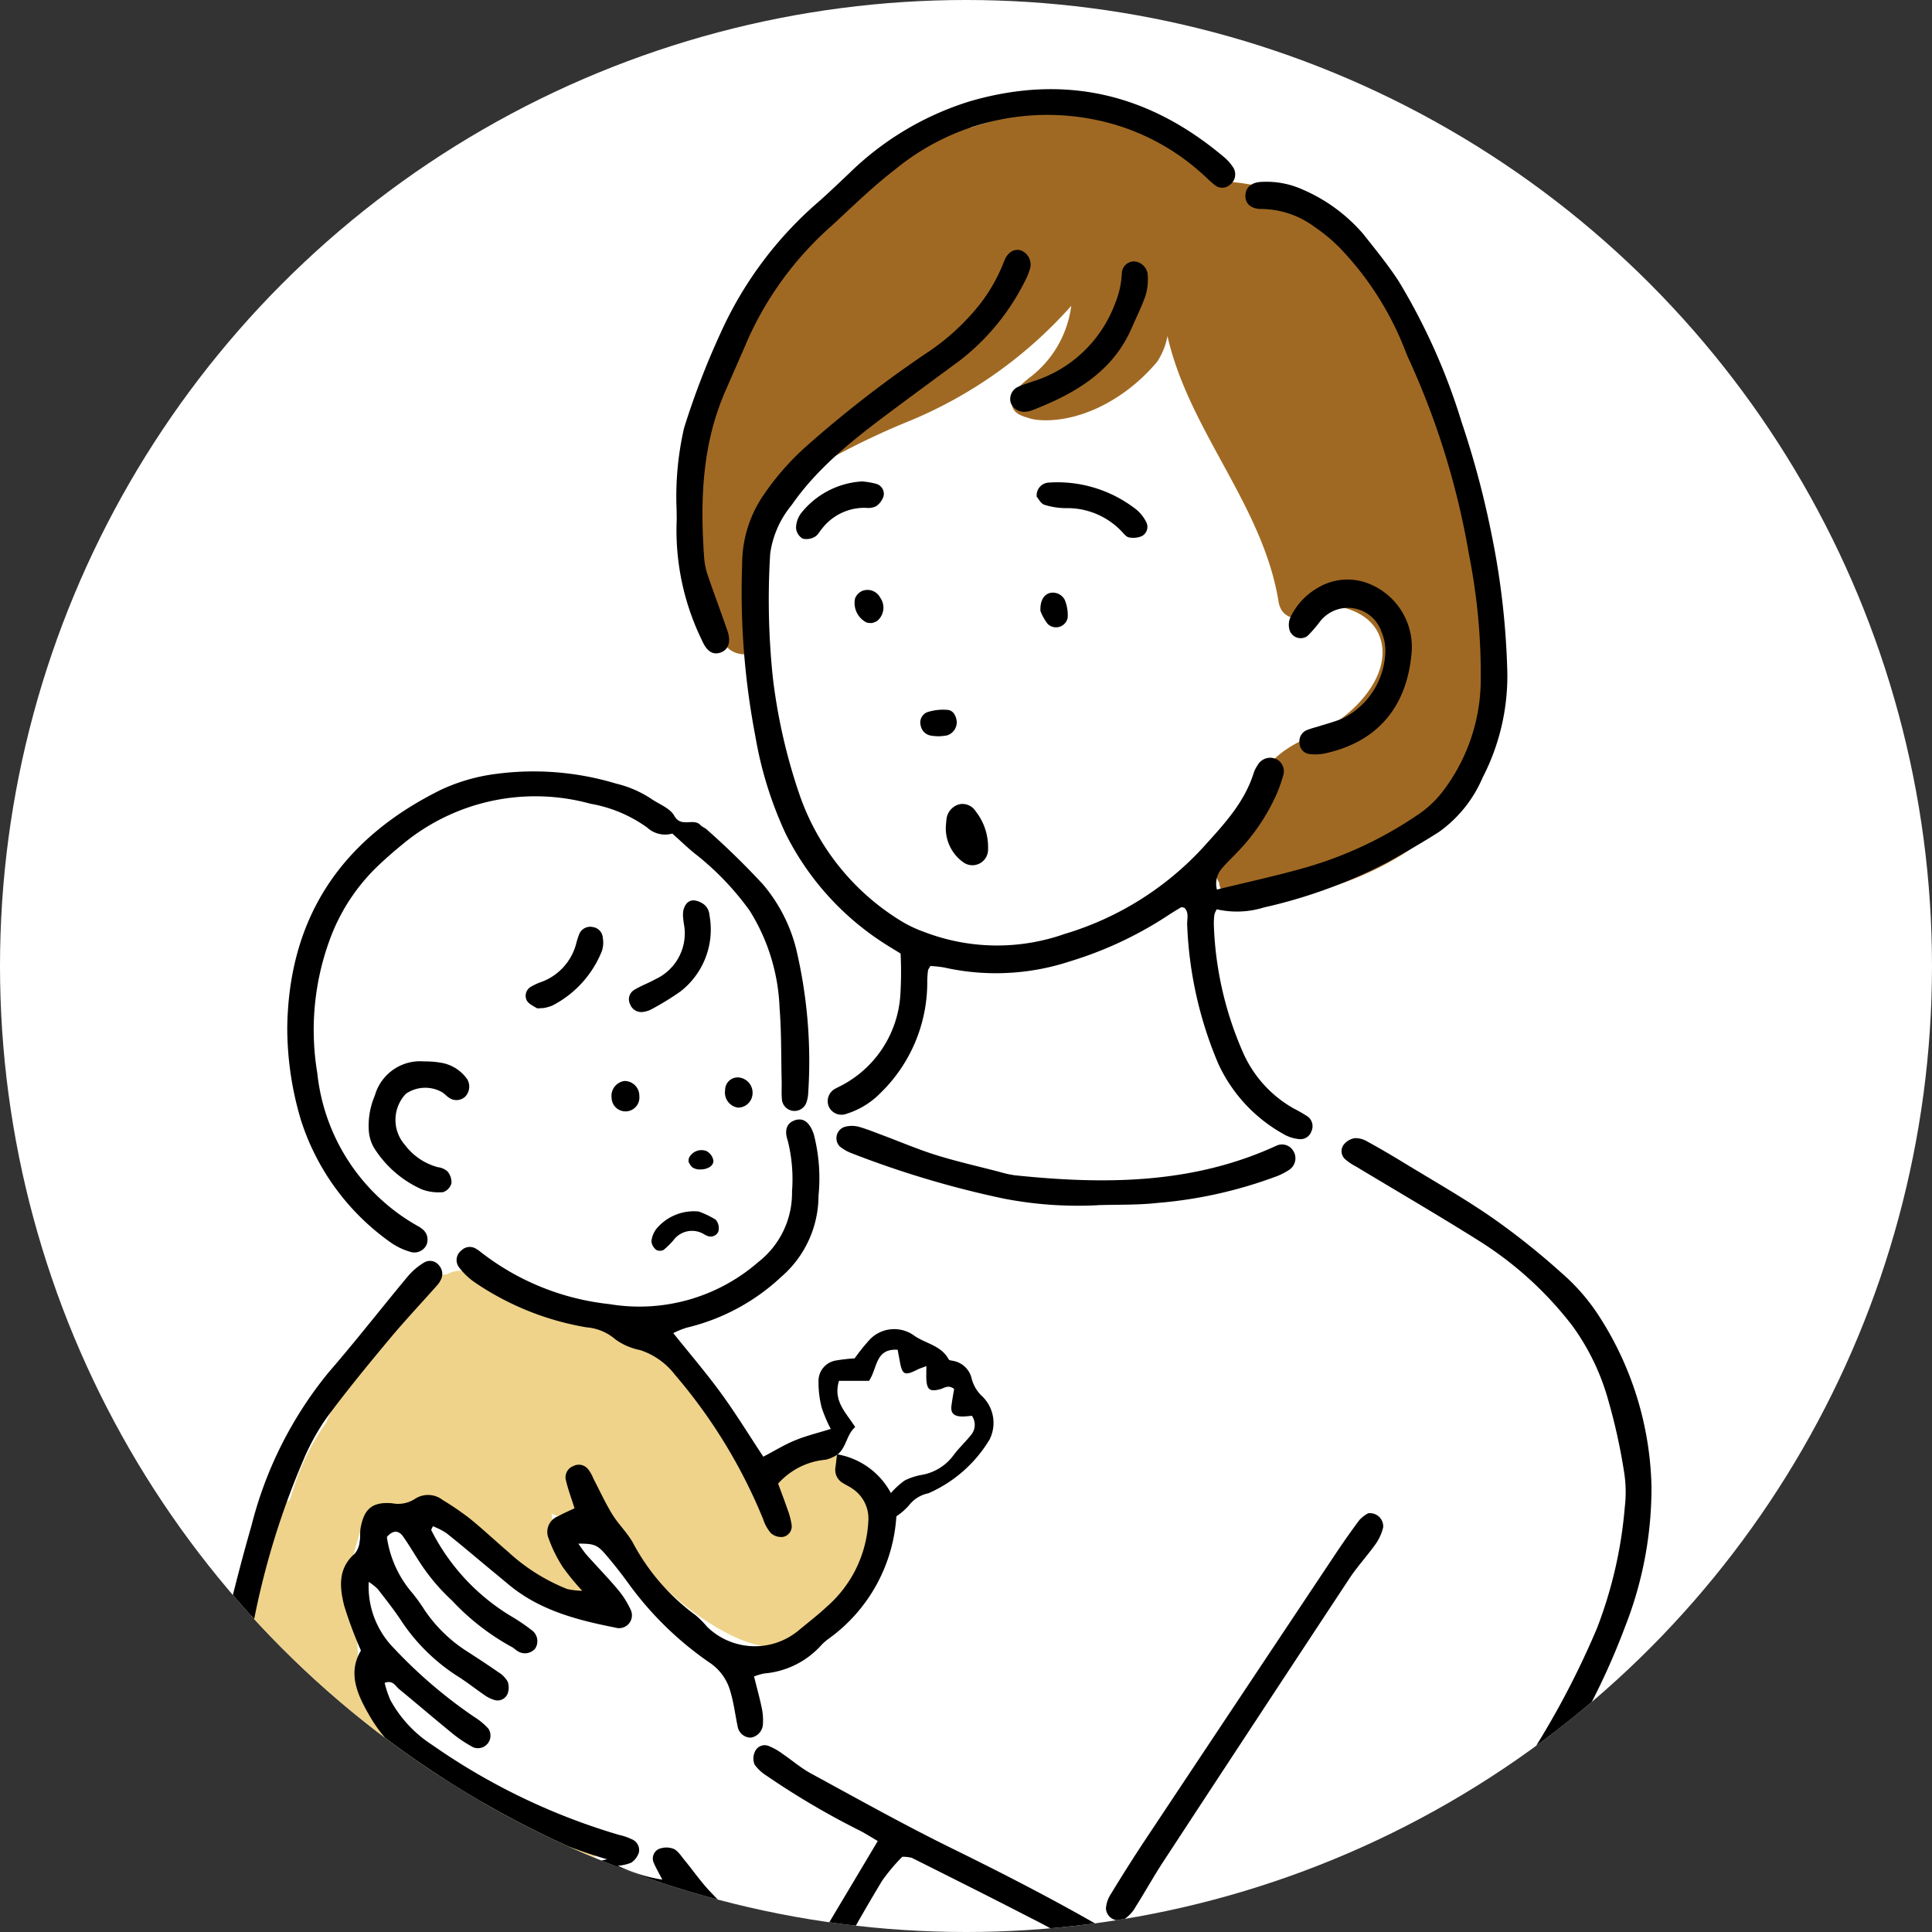
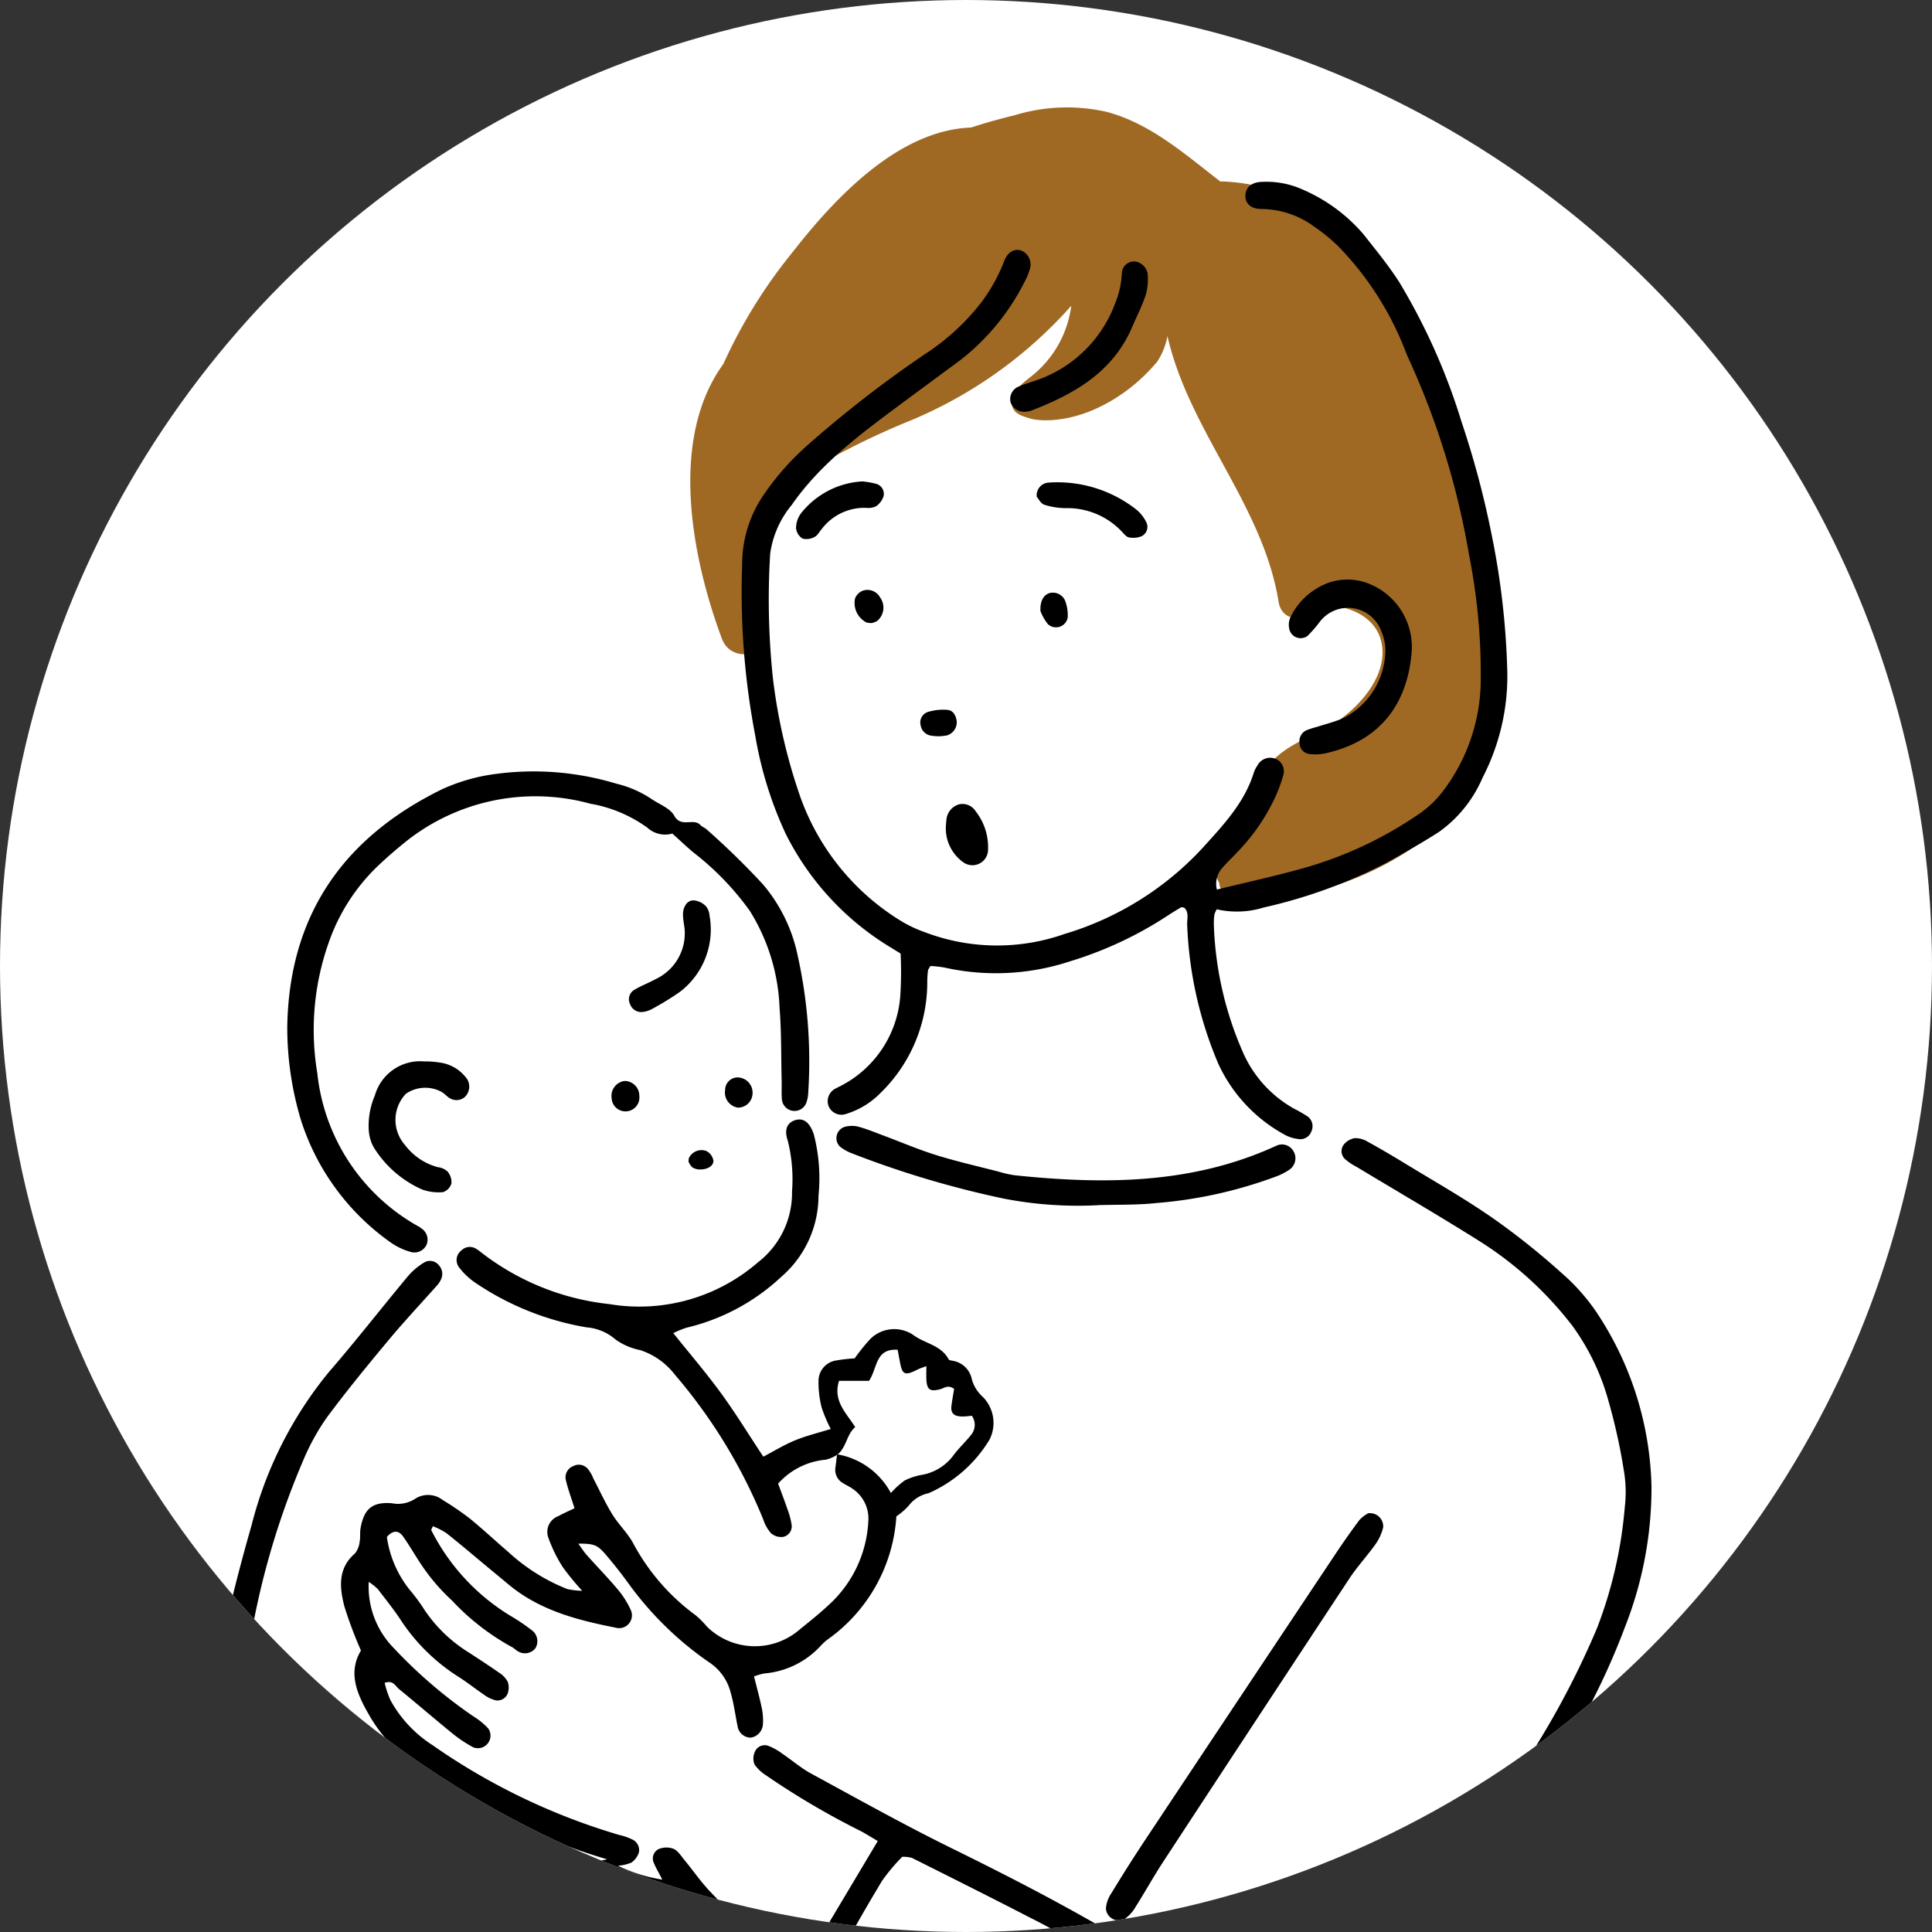
<svg xmlns="http://www.w3.org/2000/svg" width="130" height="130" viewBox="0 0 130 130">
  <rect x="0" y="0" width="130" height="130" fill="#333333" stroke="none" />
  <defs>
    <clipPath id="clip-path">
      <circle id="楕円形_10" data-name="楕円形 10" cx="65" cy="65" r="65" fill="#fff" />
    </clipPath>
    <clipPath id="clip-path-2">
      <rect id="長方形_866" data-name="長方形 866" width="106.653" height="350.91" fill="none" />
    </clipPath>
  </defs>
  <g id="グループ_714" data-name="グループ 714" transform="translate(-1110 -3711)">
    <circle id="楕円形_9" data-name="楕円形 9" cx="65" cy="65" r="65" transform="translate(1110 3711)" fill="#fff" />
    <g id="マスクグループ_131" data-name="マスクグループ 131" transform="translate(1110 3711)" clip-path="url(#clip-path)">
      <g id="グループ_707" data-name="グループ 707" transform="translate(5.125 6)">
        <g id="グループ_706" data-name="グループ 706" clip-path="url(#clip-path-2)">
          <path id="パス_149" data-name="パス 149" d="M34.93,20.834a34.379,34.379,0,0,1,4.679-7.544C42.4,9.718,46.68,5.11,51.6,4.933c1.12-.371,2.19-.644,3-.848a12.019,12.019,0,0,1,6.144-.2c2.943.79,5.272,2.868,7.633,4.686a1.292,1.292,0,0,1,.167-.01c11.167.47,15.1,14.5,17.144,23.377a47.124,47.124,0,0,1,1.2,9.737c.048,2.96-.354,6.239-2.221,8.637-3.212,4.124-9.509,6.648-14.692,6.716a.463.463,0,0,1-.068.007h-.157a1.419,1.419,0,0,1-1.461-1.287,1.265,1.265,0,0,1,.068-1.471c1.3-1.9,1.71-4.2,3.021-6.106,1.12-1.631,2.789-2.057,4.407-2.994,1.727-1,3.767-3.178,3.467-5.354-.266-1.938-2.156-2.714-3.9-2.765a2.091,2.091,0,0,1-.266-.034c-.6,1.151-2.551,1.379-2.8-.184-1.046-6.495-6.025-11.481-7.476-17.877a4.581,4.581,0,0,1-.695,1.732,12.19,12.19,0,0,1-2.231,2.07C58.808,24.95,56.2,24.7,55.6,24.52c-.568-.171-1.253-.335-1.268-1.062-.014-.689.675-1.287,1.169-1.671a7.219,7.219,0,0,0,2.836-4.857,29.758,29.758,0,0,1-10.731,7.683,51.673,51.673,0,0,0-6.287,3.048c-1.212.715-3.974,2.285-3.535,4.049A1.455,1.455,0,0,1,37,33.425a8.661,8.661,0,0,0,.555,3.964,1.4,1.4,0,0,1,.1.77c.044.123.089.245.133.364.695,1.856-2.272,2.65-2.956.814-2.02-5.412-3.6-13.425.1-18.5" transform="translate(8.621 -2.352)" fill="#a06923" />
          <path id="パス_150" data-name="パス 150" d="M6.926,968.1c2.594,3.922,6.664,6.643,9.977,9.907a1.415,1.415,0,0,1,.37.621c.249.131.5.26.765.382,1.91.176,3.836.507,5.726.825a14.376,14.376,0,0,1,2.151-.86h0c.463-.158.928-.32,1.388-.524a1.646,1.646,0,0,1,.619-.145c-.005-.079-.013-.155-.016-.235a1.357,1.357,0,0,1,.115-.609,5.249,5.249,0,0,1,.28-2.182,1.554,1.554,0,0,1,1.885-1.07c2.974.889,4.888,4.521,5.838,7.2a1.422,1.422,0,0,1,.044.161,1.5,1.5,0,0,1,.483,2.042,6.562,6.562,0,0,1-2.064,1.976,5.409,5.409,0,0,1-3.279,2.133,3.342,3.342,0,0,1-3.488-1.087,5.817,5.817,0,0,1-1.6-.555,9.6,9.6,0,0,1-8.662-2.5,1.646,1.646,0,0,1-.184-.2,1.739,1.739,0,0,1-.156-.136c-2.641-2.591-5.694-4.735-8.174-7.493a1.508,1.508,0,0,1-.41-1.21,28.227,28.227,0,0,1-4.257-4.89c-1.094-1.654,1.562-3.187,2.647-1.547" transform="translate(68.502 -637.929)" />
          <path id="パス_151" data-name="パス 151" d="M119.585,973.8a1.865,1.865,0,0,1,.439-.676c.318-.906.662-1.8.924-2.73a1.558,1.558,0,0,1,2.786-.394,1.67,1.67,0,0,1,.356.369,6.2,6.2,0,0,0,3.962,2.588c.191.037.382.07.571.113a1.338,1.338,0,0,1,.993.763c3.136-1.295,6.245-2.655,9.431-3.828a1.275,1.275,0,0,1,1.006.028q.544-.478,1.091-.953a1.638,1.638,0,0,1,.292-.384,25.238,25.238,0,0,1,2.806-2.357,12.2,12.2,0,0,1,3.324-4.795,1.652,1.652,0,0,1,1.513-.341q.264-.342.53-.681c1.072-1.361,2.755.184,2.561,1.491a8.8,8.8,0,0,1-4.608,6.774,9.038,9.038,0,0,1-2.51,1.779,1.357,1.357,0,0,1-.428.978,21.359,21.359,0,0,1-8.055,4.682,1.259,1.259,0,0,1-.459,1.108,16.188,16.188,0,0,1-1.662,1.194,11.6,11.6,0,0,1-7.963,3.356c-2.8,1.57-6.311.478-6.9-3.182a2.182,2.182,0,0,1-.023-.253,7.169,7.169,0,0,1,.023-4.648" transform="translate(-86.125 -633.049)" />
          <path id="パス_152" data-name="パス 152" d="M36.979,522.443c.671-.327,1.08-.674,1.553-.034a7.682,7.682,0,0,1,.473.64c-.276-1.3,1.272-1.791,2.222-.733,2.639-.708,5.036.273,7.648.464a59.284,59.284,0,0,1,12.043,2.282c1.784.041,3.566.055,5.35.031A93.787,93.787,0,0,0,96.02,520.3c1.716-.6,2.527,1.843,1.219,2.748a1.76,1.76,0,0,1,.157.364,46.716,46.716,0,0,1,1.533,14.631c.028.538.048,1.076.055,1.614a1.446,1.446,0,0,1-.123.593c-.136,3.562-.374,7.128-.388,10.643a1.5,1.5,0,0,1-.2.759c-.15,3.661-.5,7.315-.916,10.969a1.54,1.54,0,0,1,.1.532c.01,9.029-.461,15.87-.938,24.891-.041.749.451,3.41-.095,3.591a57.407,57.407,0,0,1-1.577,13.813,1.606,1.606,0,0,1-.2.447,31.49,31.49,0,0,1-.041,6.052,49.065,49.065,0,0,1-.521,15.969A45.855,45.855,0,0,1,92.8,638.391a41.633,41.633,0,0,1-.361,12.182c-.051.828-.092,1.659-.1,2.49a1.728,1.728,0,0,1-.02.191,3.137,3.137,0,0,0,.32.569,1.536,1.536,0,0,1-.548,2.1,17.012,17.012,0,0,1-16.5.027A1.618,1.618,0,0,1,73.5,655a9.665,9.665,0,0,0-.528-1.171,11.171,11.171,0,0,1-.851-1.018,1.677,1.677,0,0,1-.167-.276,31.576,31.576,0,0,1-9.478,3.072c-3.559.593-7.745.644-10.548-1.975a1.779,1.779,0,0,1-.157-.17,1.647,1.647,0,0,1-1.376-1.737c-2-7.251-1.952-14.9-2.3-22.359a1.811,1.811,0,0,1,.027-.4c-.055-.467-.106-.93-.154-1.4a30.071,30.071,0,0,1-1.236-8.085,1.924,1.924,0,0,1,.017-.2,1.607,1.607,0,0,1-.7-1.158c-.579-4.693-1.7-9.3-2.17-13.991-.356-3.556-1.594-5.912-1.52-9.508.085-4.142-.968-9.552-1.824-13.586-.84-3.955-1.163-7.989-1.922-11.957-.436-1.189-.176-2.868-.227-4.087-.044-1.138-.789-2.474.113-2.228-.293-1.625-.487-3.878-.681-5.264-.6-4.257-.229-8.467-.652-12.741a1.3,1.3,0,0,1,.242-.93,30.028,30.028,0,0,1-1.672-9.11,1.4,1.4,0,0,1-.61-1.2c-.014-1.659-.126-3.355-.064-5.027a38.121,38.121,0,0,0-.392-4.271,1.683,1.683,0,0,1,2.306-1.788" transform="translate(-4.132 -343.038)" fill="#c6c6c6" />
          <path id="パス_153" data-name="パス 153" d="M234.923,283.832l-.694-.54a5.519,5.519,0,0,1,.694.54" transform="translate(-208.042 -186.809)" fill="#efd38a" />
          <path id="パス_154" data-name="パス 154" d="M223.58,291.953c.242.167.489.33.746.489a1.476,1.476,0,0,1,.651.8,9.468,9.468,0,0,1-1.4-1.285" transform="translate(-194.469 -192.52)" fill="#efd38a" />
-           <path id="パス_155" data-name="パス 155" d="M153.748,259.407A58.725,58.725,0,0,1,156,249.8a1.48,1.48,0,0,1,.821-.931c.079-.234.154-.47.236-.7a16.079,16.079,0,0,1,2.232-4.541q.248-.58.51-1.148c1.5-3.267,3.677-6.638,6.783-8.578a1.452,1.452,0,0,1,.834-.239,1.712,1.712,0,0,1,.726-.24,3.951,3.951,0,0,1,3.483,1.606,1.524,1.524,0,0,1,1.124-.133c2.189.609,4.311,1.416,6.43,2.229a1.488,1.488,0,0,1,.529.181c.023.013.04.031.062.045q.576.221,1.152.439a1.543,1.543,0,0,1,.961,1.007c2.6,1.3,4.344,4.465,5.453,7.037.494.607.976,1.219,1.411,1.858a11.867,11.867,0,0,1,2.185-1.192,2.026,2.026,0,0,1,.93-.172,1.52,1.52,0,0,1,1.662-.592c.849.336,1.468,1.359,1.812,1.756a1.825,1.825,0,0,1,.318.533,1.267,1.267,0,0,1,1.266,1.459,8.991,8.991,0,0,1-1.08,3.217,5.863,5.863,0,0,1-1.558,2.323,11.157,11.157,0,0,1-3.169,2.727c-1.734,2.631-6.611-.841-8.306-2.321a29.975,29.975,0,0,1-4.557-5.059,1.3,1.3,0,0,1-.8.19,10,10,0,0,1-2.994-.806c.158,1.36.285,2.584,1.846,3.385,1.759.9.208,3.547-1.547,2.647a5.817,5.817,0,0,1-2.787-2.881,2.261,2.261,0,0,1-.418-.254l-2.206-1.715a5.55,5.55,0,0,0-.694-.54l-.762-.593c.08.109.165.214.248.32a2.243,2.243,0,0,0-1.973.082,4.288,4.288,0,0,0-1.133.993c-.165-.235-.329-.471-.483-.716a8.318,8.318,0,0,1-.583-1.246,5.709,5.709,0,0,1-.944.59,1.727,1.727,0,0,1-1.078.16c-.487,1.058-.678,2.3-1.113,3.351a1.652,1.652,0,0,1-.285.454,1.746,1.746,0,0,1,.115.264,24,24,0,0,1,.769,5.457,9.1,9.1,0,0,0,2.444,5.217,32.15,32.15,0,0,0,5.573,4.377c2.728.522,5.492,1.017,7.508,3a1.45,1.45,0,0,1,.446.863,1.721,1.721,0,0,1,.173.187,1.176,1.176,0,0,1,.309.645,1.341,1.341,0,0,1-.044.748,1.61,1.61,0,0,1-.532.838,3.9,3.9,0,0,1,.384.212,4.9,4.9,0,0,1,4.268.939,10.49,10.49,0,0,1,6.9,6.469,9.625,9.625,0,0,1,.72,2.264c.009.038.02.075.029.112H189.6c.023.134.045.269.063.406a1.19,1.19,0,0,1-.275.965,1.35,1.35,0,0,1,.039.412c-.026.421-.1.834-.157,1.25a1.963,1.963,0,0,1-.125.974,1.611,1.611,0,0,1-.69.785,11.875,11.875,0,0,1-.6,1.851c-.012.027-.028.048-.041.073a10.789,10.789,0,0,0,.437,2.725l.072.022a5.844,5.844,0,0,1,4.2,1.213,1.555,1.555,0,0,1,.31,2.407,3.986,3.986,0,0,1-3.226,1.326,5.275,5.275,0,0,1-3.359-.322,3.647,3.647,0,0,1-4.015-1.428,1.7,1.7,0,0,1-1.391-.752,7.066,7.066,0,0,1-1.517-5.949,1.613,1.613,0,0,1,.2-.469,1.565,1.565,0,0,1,.852-2.154,4.4,4.4,0,0,1,1.22-1.184c.193-.13.4-.248.6-.359a1.561,1.561,0,0,1,.027-.26,2.34,2.34,0,0,1,.338-.8c.005-.013.008-.027.013-.04a1.691,1.691,0,0,1-.669-.847,1.626,1.626,0,0,1-.418.053,38.792,38.792,0,0,1-5.891-.535,1.623,1.623,0,0,1-1.668.821c-2.811-.411-6.28-.26-7.2-3.625a1.494,1.494,0,0,1-.043-.558c3.529-.152,7.672-.548,6.629-3.936-.6-.906-2.546-1.009-4.4-1.258a9.173,9.173,0,0,1-1.791-.719c-2.449.9-5.116.605-7.676.994a1.576,1.576,0,0,1-1.351.417c.685.1.047.051-.307.013a1.229,1.229,0,0,1-1.762.173c-1.463-1.083-1.771-3.151-2.069-4.834a21.2,21.2,0,0,1-.425-5.562c-.635-2.3-.093-5.184.217-7.265m3.691,14.344a9.345,9.345,0,0,1,.967-.192l-1,.084c.011.036.023.072.034.107" transform="translate(-142.465 -153.91)" fill="#efd38a" />
-           <path id="パス_156" data-name="パス 156" d="M231.149,413.384a1.6,1.6,0,0,1,2.9-.8,1.494,1.494,0,0,1,2.028,0,1.373,1.373,0,0,1,1.737-.175c.152.1.3.21.453.326a2.675,2.675,0,0,1,.741.461,2.764,2.764,0,0,1,.786,1.361,2.8,2.8,0,0,1,.242,1.351,2.476,2.476,0,0,1-.276.988c1.664.573.836,3.294-1.019,2.9-3-.641-7.872-2.632-7.6-6.416" transform="translate(-212.728 -271.625)" fill="#efd38a" />
          <path id="パス_157" data-name="パス 157" d="M133.228,226.1c-.037.3-.069.6-.111.9a1.019,1.019,0,0,0,.543,1.062c.2.13.43.227.623.371a2.409,2.409,0,0,1,1.048,2.184,8.156,8.156,0,0,1-2.781,5.731c-.618.579-1.3,1.1-1.947,1.639a4.6,4.6,0,0,1-6.123-.279,6.319,6.319,0,0,0-.764-.769,14.423,14.423,0,0,1-4.235-4.9c-.384-.676-.973-1.235-1.381-1.9-.472-.769-.849-1.6-1.268-2.4a2.426,2.426,0,0,0-.354-.626.791.791,0,0,0-.983-.222.813.813,0,0,0-.533.866c.14.645.378,1.269.6,1.98-.356.172-.733.329-1.085.528a1.129,1.129,0,0,0-.658,1.5,9.478,9.478,0,0,0,.955,1.933,16.922,16.922,0,0,0,1.308,1.593,5.526,5.526,0,0,1-1.005-.117,12.818,12.818,0,0,1-3.975-2.5c-.875-.749-1.714-1.54-2.609-2.265a19.457,19.457,0,0,0-1.8-1.227,1.6,1.6,0,0,0-1.881-.067,2.09,2.09,0,0,1-1.529.285c-1.333-.109-1.889.379-2.119,1.688-.052.3,0,.611-.061.9a1.487,1.487,0,0,1-.318.792c-1.158,1-1.032,2.282-.717,3.531a27.947,27.947,0,0,0,1.124,3c-.9,1.491-.257,2.944.546,4.332a10.007,10.007,0,0,0,3.059,3.32,49.224,49.224,0,0,0,6.756,3.917,33.864,33.864,0,0,0,6.21,2.479,10.639,10.639,0,0,0-1.485.4.738.738,0,0,0-.432.9,1.1,1.1,0,0,0,.539.663c.744.245,1.538.332,2.281.58a35.184,35.184,0,0,1,3.384,1.292,2.309,2.309,0,0,0,1.786.069c.537.477,1.088.949,1.619,1.442a10.341,10.341,0,0,1,3.133,7.307,8.754,8.754,0,0,1-.793,3.711c-.357.9-.76,1.786-1.091,2.7-.534,1.471,0,2.362,1.545,2.531a5.012,5.012,0,0,1,3.171,1.929,1.836,1.836,0,0,1-1.064,2.957,10.971,10.971,0,0,1-8.786-1.942,3,3,0,0,1-.931-1.091,6.5,6.5,0,0,1-1.08-3.785,1.78,1.78,0,0,0-.005-.364c-.091-1.095-.311-1.288-1.637-1.438l.06-.041a7.385,7.385,0,0,0,.315,4.967,6.526,6.526,0,0,0,2.525,3.457c.788.451,1.606.851,2.415,1.268,2.395,1.234,4.938,1.045,7.478.734a2.878,2.878,0,0,0,2.67-2.149c.351-1.435.442-2.9-.889-4.022a12.136,12.136,0,0,0-3.925-2.516,2.332,2.332,0,0,1,.358-1.427c.945-2.322,1.806-4.656,1.222-7.18.46-.271.648.013.856.209,2.43,2.286,4.824,4.613,7.3,6.851,1.618,1.464,3.343,2.809,5.033,4.192,1.078.882,2.131,1.808,3.282,2.585,1.05.707,2.216,1.242,3.336,1.843a1.741,1.741,0,0,0,.513.167.962.962,0,0,0,.994-.632.843.843,0,0,0-.316-.967,3.137,3.137,0,0,0-.789-.444,16.431,16.431,0,0,1-5.156-3.352c-.788-.749-1.737-1.324-2.564-2.035q-2.345-2.017-4.632-4.1c-1.753-1.59-3.476-3.211-5.223-4.806a8.371,8.371,0,0,0-.907-.638c.466-1.1.774-2.013,1.227-2.851q1.514-2.8,3.158-5.531a12.717,12.717,0,0,1,1.355-1.612,2.275,2.275,0,0,1,.649.07c2.654,1.33,5.31,2.658,7.947,4.02a39.212,39.212,0,0,1,3.487,1.964c.959.626,1.82,1.4,2.719,2.123.33.264.622.581.971.817a.775.775,0,0,0,1-.072.893.893,0,0,0,.135-1.16,2.614,2.614,0,0,0-.356-.412,19.476,19.476,0,0,0-3.7-2.937c-3.109-1.772-6.291-3.4-9.5-4.977s-6.335-3.327-9.478-5.035c-.689-.374-1.292-.9-1.946-1.344a4.132,4.132,0,0,0-.941-.526.72.72,0,0,0-.907.412,1.084,1.084,0,0,0-.018.844,2.72,2.72,0,0,0,.777.733,53.215,53.215,0,0,0,6.425,3.776c.358.2.708.417,1.09.642l-5.441,9.119a1.86,1.86,0,0,1-.486-.246c-1.79-1.814-3.588-3.621-5.347-5.466-.625-.656-1.145-1.413-1.724-2.115-.229-.278-.442-.633-.744-.768a1.356,1.356,0,0,0-1.017.023.713.713,0,0,0-.3.949c.133.317.312.615.561,1.1a10.625,10.625,0,0,1-2.991-.933,2.941,2.941,0,0,0,.911-.212,1.314,1.314,0,0,0,.505-.685.784.784,0,0,0-.484-.888,3.861,3.861,0,0,0-.853-.291A43.246,43.246,0,0,1,106,245.671a8.376,8.376,0,0,1-2.829-3.031,6.97,6.97,0,0,1-.385-1.154c.566-.208.723.217.966.415,1.222,1,2.415,2.03,3.639,3.024a8.727,8.727,0,0,0,1.365.9.847.847,0,0,0,1.009-1.261,4.572,4.572,0,0,0-.97-.8,32.311,32.311,0,0,1-5.385-4.609,5.9,5.9,0,0,1-1.694-4.464,3.884,3.884,0,0,1,.611.486c.554.721,1.127,1.434,1.622,2.2a12.908,12.908,0,0,0,3.9,3.76c.559.364,1.084.78,1.635,1.156a2.258,2.258,0,0,0,.641.329.73.73,0,0,0,.923-.378,1.182,1.182,0,0,0,.015-.845,1.751,1.751,0,0,0-.625-.631c-.645-.454-1.309-.881-1.968-1.314a9.787,9.787,0,0,1-3-2.874,12.039,12.039,0,0,0-.97-1.32,7.318,7.318,0,0,1-1.564-3.589c.389-.46.785-.469,1.088-.04.559.792,1.022,1.655,1.6,2.429a13.365,13.365,0,0,0,1.694,1.885,16.039,16.039,0,0,0,4,3.114c.162.073.287.223.446.308a.9.9,0,0,0,1.153-.193.917.917,0,0,0-.148-1.166,13.061,13.061,0,0,0-1.332-.923,14.251,14.251,0,0,1-5.514-5.876c-.015-.033.037-.1.11-.264a4.986,4.986,0,0,1,.9.458c.951.754,1.875,1.541,2.808,2.316.467.387.936.772,1.4,1.16,2.083,1.731,4.6,2.38,7.177,2.89a.864.864,0,0,0,1.012-1.224,6.007,6.007,0,0,0-.874-1.365c-.664-.789-1.387-1.528-2.074-2.3-.192-.216-.346-.465-.565-.764,1.073,0,1.283.075,1.891.792.509.6,1,1.219,1.463,1.86a22.422,22.422,0,0,0,5.573,5.42,3.43,3.43,0,0,1,1.315,1.915c.221.75.318,1.537.477,2.306a.9.9,0,0,0,.88.762.965.965,0,0,0,.82-.849,4.056,4.056,0,0,0-.061-1.08c-.144-.71-.34-1.41-.534-2.19a4.613,4.613,0,0,1,.687-.2,5.794,5.794,0,0,0,3.825-1.889,3.391,3.391,0,0,1,.55-.476,11,11,0,0,0,4.516-8.207,4.42,4.42,0,0,0,.828-.716,2.226,2.226,0,0,1,1.332-.837,9.017,9.017,0,0,0,4.111-3.615,2.49,2.49,0,0,0-.454-2.869,2.475,2.475,0,0,1-.743-1.2,1.564,1.564,0,0,0-1.218-1.218c-.118-.028-.3-.034-.338-.11-.5-.935-1.547-1.055-2.312-1.589a2.283,2.283,0,0,0-2.958.217,13.311,13.311,0,0,0-1.056,1.308,11.275,11.275,0,0,0-1.224.138,1.393,1.393,0,0,0-1.207,1.395,6.82,6.82,0,0,0,.215,1.786,9.539,9.539,0,0,0,.609,1.43c-.831.259-1.641.455-2.4.766-.72.294-1.391.71-2.139,1.1-.963-1.457-1.842-2.893-2.83-4.251s-2.1-2.655-3.227-4.063a5.742,5.742,0,0,1,.913-.37,14.046,14.046,0,0,0,6.342-3.408,7.219,7.219,0,0,0,2.516-5.456,11.847,11.847,0,0,0-.318-4.152c-.275-.8-.7-1.13-1.272-.937-.508.171-.738.619-.479,1.37a10.685,10.685,0,0,1,.287,3.427,5.888,5.888,0,0,1-2.275,4.748A12.185,12.185,0,0,1,117.913,216a17,17,0,0,1-8.657-3.5,2.227,2.227,0,0,0-.3-.211.789.789,0,0,0-1,.095.809.809,0,0,0-.165,1.139,4.692,4.692,0,0,0,1.039,1,18.949,18.949,0,0,0,7.535,3.039,3.377,3.377,0,0,1,1.96.822,4.283,4.283,0,0,0,1.651.709,4.838,4.838,0,0,1,2.339,1.655,35.585,35.585,0,0,1,5.946,9.738,2.625,2.625,0,0,0,.525.933,1.048,1.048,0,0,0,.809.245.721.721,0,0,0,.574-.817,4.881,4.881,0,0,0-.279-1.044c-.192-.568-.409-1.128-.628-1.724a4.862,4.862,0,0,1,3.208-1.61,2.523,2.523,0,0,0,.778-.34c.622-.493.607-1.344,1.2-1.856-.616-.973-1.508-1.758-1.088-3.112h2.019c.581-.863.407-2.183,1.926-2.09.051.271.1.55.155.829.154.861.332.934,1.189.5.153-.077.319-.125.589-.229,0,.364-.016.65,0,.933.048.669.256.8.937.62.273-.074.526-.321.93-.017-.057.35-.132.746-.182,1.145-.06.495.18.716.759.709.218,0,.438-.032.617-.047a1.058,1.058,0,0,1-.048,1.281c-.376.472-.826.888-1.186,1.371a3.359,3.359,0,0,1-2.091,1.316,4.247,4.247,0,0,0-1.2.388,5.565,5.565,0,0,0-.924.843,5.069,5.069,0,0,0-3.632-2.61" transform="translate(-82.029 -134.249)" fill-rule="evenodd" />
          <path id="パス_158" data-name="パス 158" d="M79.43,515.755c1.611-.357,3.322-.708,5.018-1.124a16.54,16.54,0,0,0,2.394-.8.872.872,0,0,0,.394-1.1.934.934,0,0,0-1.2-.545c-2.365,1.009-4.913,1.256-7.386,1.828q-4.43,1.025-8.813,2.245a57.83,57.83,0,0,1-13.476,1.973,130.059,130.059,0,0,1-18.552-.6c-6.576-.7-13.147-1.447-19.719-2.18-2.05-.229-4.1-.484-6.147-.722a4.024,4.024,0,0,0-.726-.033,1.028,1.028,0,0,0-.957.926.929.929,0,0,0,.721.927c.527.129,1.072.183,1.61.264.3.045.6.079.992.131a3.894,3.894,0,0,1,.187,1.012,52.68,52.68,0,0,0,.524,10.528c.564,4.944,1.064,9.9,1.621,14.84.53,4.7,1.1,9.4,1.651,14.1.533,4.52,1.056,9.042,1.605,13.56q.8,6.595,1.65,13.186.791,6.231,1.6,12.458.978,7.4,2,14.793c.665,4.808,1.362,9.612,2.043,14.418.528,3.724,1.074,7.447,1.567,11.177.247,1.864.392,3.741.581,5.612.147,1.448.27,2.9.448,4.344a5.725,5.725,0,0,0,.423,1.57,1.064,1.064,0,0,0,.707.463.727.727,0,0,0,.831-.554,2.805,2.805,0,0,0,.057-1.064q-.459-4.066-.954-8.128c-.288-2.348-.578-4.7-.91-7.039-.8-5.647-1.63-11.29-2.437-16.936-.687-4.805-1.38-9.61-2.031-14.42-.683-5.051-1.324-10.108-1.974-15.163q-.835-6.5-1.647-13-.814-6.595-1.59-13.194-.867-7.321-1.712-14.646c-.554-4.884-1.077-9.772-1.614-14.658-.185-1.689-.364-3.379-.562-5.067a33.914,33.914,0,0,1-.091-6.908,8.941,8.941,0,0,1,.192-.96,10.045,10.045,0,0,1,1.1.005c4.7.538,9.4,1.126,14.1,1.625a182.268,182.268,0,0,0,24.173,1.189,67.062,67.062,0,0,0,17.393-2.708c1.5-.446,3.033-.792,4.693-1.22a9.552,9.552,0,0,1,.159,1.124c.041,3.216.048,6.431.107,9.646.03,1.576.155,3.149.228,4.724.039.849.062,1.7.083,2.547.125,5.1-.212,10.189-.567,15.276-.177,2.543-.3,5.09-.43,7.636q-.625,11.82-1.244,23.641-.722,13.457-1.464,26.912c-.5,9.274-.986,18.548-1.508,27.821-.092,1.632-.346,3.255-.506,4.884-.143,1.448-.261,2.9-.389,4.349-.074.845-.157,1.69-.212,2.536a1.752,1.752,0,0,0,.08.875,1.042,1.042,0,0,0,.669.509.9.9,0,0,0,.763-.319,4.8,4.8,0,0,0,.419-1.553c.163-1.812.17-3.642.419-5.44.594-4.28.6-8.594.874-12.892q.27-4.18.486-8.363c.3-5.577.565-11.155.87-16.731.417-7.637.863-15.272,1.282-22.909.3-5.516.574-11.033.872-16.549.355-6.546.637-13.1,1.122-19.635.28-3.764.189-7.522.238-11.282.013-1.086-.258-2.174-.266-3.262-.032-4.551-.015-9.1-.012-13.654,0-.054.051-.109.145-.3" transform="translate(15.864 -337.706)" fill-rule="evenodd" />
          <path id="パス_159" data-name="パス 159" d="M230.572,289.608c.8-.411,1.606-.751,1.909-1.775.11-.369.723-.6,1.126-.868a3.02,3.02,0,0,0,1.307-1.686,1.871,1.871,0,0,0-1.5-2.6,7.41,7.41,0,0,0-1.993-.038c-1.023.108-2.036.315-3.052.482a4.389,4.389,0,0,1-.716.119,16.344,16.344,0,0,1-7.594-1.488,3.143,3.143,0,0,1-1.583-1.537,4.817,4.817,0,0,1,2.408-.022,10.551,10.551,0,0,0,3.261-.127,2.959,2.959,0,0,0,2.393-2.813,1.844,1.844,0,0,0-1-1.806,9.466,9.466,0,0,0-2.029-.776c-1.3-.309-2.61-.568-3.93-.751a9.041,9.041,0,0,0-2.537-.047c-2.217.332-4.418.769-6.623,1.179a6.369,6.369,0,0,0-1.22.354,7.438,7.438,0,0,0-.946.552A7.341,7.341,0,0,1,206.8,272.8a31.143,31.143,0,0,1-.943-10.284c.138-1.2.081-2.435.261-3.631a53.257,53.257,0,0,1,3.848-13.988,15.282,15.282,0,0,1,1.573-2.861c1.335-1.8,2.761-3.54,4.2-5.264,1.047-1.257,2.171-2.45,3.258-3.674a1.391,1.391,0,0,0,.2-.3.859.859,0,0,0-.1-1.015.762.762,0,0,0-.987-.2,4.433,4.433,0,0,0-1.1.928c-1.787,2.143-3.5,4.349-5.327,6.457a26.458,26.458,0,0,0-5.2,10.317q-.779,2.71-1.441,5.452a28.982,28.982,0,0,0-.492,2.868,2.428,2.428,0,0,1-.815,1.743,6.735,6.735,0,0,0-1.078,1.452c-1.207,1.745-2.507,3.436-3.587,5.257a38.328,38.328,0,0,0-3.744,8.073,13.555,13.555,0,0,0,.768,10.1c.362.769.736,1.532,1.064,2.315a12.953,12.953,0,0,0,2.841,3.974,1.765,1.765,0,0,0,.926.493.947.947,0,0,0,.76-.335.963.963,0,0,0,.073-.821,3,3,0,0,0-.7-.817,11.251,11.251,0,0,1-2.561-3.723c-.354-.837-.793-1.638-1.167-2.467a3.725,3.725,0,0,1,.158-3.646,8.219,8.219,0,0,1,2.937-3.151,5.658,5.658,0,0,1,3.672-.746c1.243.157,2.221.609,2.468,2.062-.938,1.035-1.912,2.109-2.884,3.184a3.117,3.117,0,0,0-.471.549.82.82,0,0,0,.1,1.012.747.747,0,0,0,.992.179,4.958,4.958,0,0,0,1.153-1.122,17.013,17.013,0,0,1,3.092-3.066,8.456,8.456,0,0,1,4.349-1.683c1.49-.27,2.985-.526,4.488-.719a7.3,7.3,0,0,1,1.994.031c1.258.188,2.507.45,3.751.719a5.662,5.662,0,0,1,1.185.451.589.589,0,0,1,.12.93,2.5,2.5,0,0,1-.925.5,7.914,7.914,0,0,1-3.077.02,6.106,6.106,0,0,0-2.881.173,5.65,5.65,0,0,0-.843.327c-1.051.543-1.114,1.047-.363,1.98a10.343,10.343,0,0,0,7.517,3.912,22.008,22.008,0,0,0,2.707.281c1.448-.061,2.888-.295,4.332-.447.653-.069,1.308-.116,2.161-.19-.169.44-.2.774-.376.922a4.057,4.057,0,0,1-1.239.737,18.826,18.826,0,0,1-7.506,1.049,19.963,19.963,0,0,1-4.483-.71,2.794,2.794,0,0,0-.53-.118.962.962,0,0,0-1.087.747.876.876,0,0,0,.652.966,34.4,34.4,0,0,0,3.736.766,19.841,19.841,0,0,0,5.264.018,7.688,7.688,0,0,1,1.072-.007c-.026.611-.474.553-.779.585a26.541,26.541,0,0,1-8.334-.338,2.712,2.712,0,0,0-.882-.063c-.133.017-.3.225-.339.375a.518.518,0,0,0,.136.464,3.9,3.9,0,0,0,1.165.437c1.437.206,2.881.357,4.291.525A14.2,14.2,0,0,1,219,290.8c-.478-.076-.959-.142-1.441-.189a.588.588,0,0,0-.7.441.537.537,0,0,0,.459.658,4.005,4.005,0,0,1,1.491.625c-1,0-2.014.073-3.01-.013q-4.713-.408-9.415-.929a17.558,17.558,0,0,1-2.287-.573,2.651,2.651,0,0,0-.875-.164c-.181.02-.389.25-.484.437a.54.54,0,0,0,.145.475,1.624,1.624,0,0,0,.622.349,16.182,16.182,0,0,0,4.08.86c1.079.049,2.15.259,3.151.387.372.912.656,1.7,1.012,2.463,1.038,2.214,2.9,3.714,4.692,5.253a4.188,4.188,0,0,0,1.467.677c.631.2,1.292.3,2.052.475a7.722,7.722,0,0,1,.043,1q-.819,10.438-1.666,20.874c-.11,1.327-.371,2.64-.545,3.962a3.57,3.57,0,0,0-.025,1.072.728.728,0,0,0,.79.614,1.142,1.142,0,0,0,.768-.367,2.4,2.4,0,0,0,.34-1.02c.172-1.139.348-2.281.45-3.428.3-3.447.57-6.9.858-10.344.359-4.293.724-8.585,1.079-12.789.138-.174.192-.3.285-.353,1.437-.865,1.6-1.254,1.107-2.782a2.707,2.707,0,0,0-.281-.67c-1.3-1.974-.6-3.775.329-5.52,1.378-.255,2.63-.473,3.875-.723a2.081,2.081,0,0,0,1.484-.93,2.291,2.291,0,0,1,1.784-1.066l-.065.045m-34.025-11.731a9.9,9.9,0,0,1,.146-1.691,37.394,37.394,0,0,1,1.286-3.966,55.018,55.018,0,0,1,2.544-5.417,47.183,47.183,0,0,1,2.74-4.063,5.3,5.3,0,0,1,.679-.66c.087,2.139.076,4.121.273,6.081s.6,3.926.926,5.928a19.478,19.478,0,0,0-2.366.021,7.958,7.958,0,0,0-2.267.577,10.271,10.271,0,0,0-2.131,1.37,24.046,24.046,0,0,0-1.831,1.82m16.471,15.751c.193-.087.3-.177.406-.176q3.262.019,6.524.059a.284.284,0,0,1,.17.058c.037.033.045.1.065.154-.033.11-.03.257-.1.323A1.38,1.38,0,0,0,219.9,296c.409.67.832,1.332,1.239,2,.244.4.615.766.462,1.3-1.691,1.017-3.1.963-4.459-.192-.552-.47-1.052-1-1.6-1.472a9.141,9.141,0,0,1-2.325-3.2,4.188,4.188,0,0,1-.2-.816" transform="translate(-194.684 -152.639)" fill-rule="evenodd" />
          <path id="パス_160" data-name="パス 160" d="M41.073,70.235a25.051,25.051,0,0,1-.016,2.776,7.416,7.416,0,0,1-3.99,6.118c-.108.057-.219.105-.323.167a.95.95,0,0,0-.517,1.2.937.937,0,0,0,1.207.522,5.488,5.488,0,0,0,2.3-1.413,10.375,10.375,0,0,0,3.133-7.519,6.326,6.326,0,0,1,.053-.725c.006-.055.056-.106.156-.287a7.308,7.308,0,0,1,.931.1,15.931,15.931,0,0,0,8.443-.408,25.465,25.465,0,0,0,6.572-3.068c.3-.2.614-.389.926-.574.039-.023.112.012.209.025.346.318.18.761.2,1.155a26.435,26.435,0,0,0,2.095,9.35,10.377,10.377,0,0,0,4.379,4.724,2.521,2.521,0,0,0,1.017.338.781.781,0,0,0,.867-.517.817.817,0,0,0-.231-.985,9.332,9.332,0,0,0-.941-.544,8.038,8.038,0,0,1-3.391-3.692,23.238,23.238,0,0,1-2-8.629,4.742,4.742,0,0,1,.034-.726,1.526,1.526,0,0,1,.16-.366,6.1,6.1,0,0,0,3.173-.123,34.1,34.1,0,0,0,8.343-3.056c1.161-.655,2.325-1.309,3.445-2.03A8.659,8.659,0,0,0,80.234,58.4,14.9,14.9,0,0,0,81.9,51.394a52.6,52.6,0,0,0-1.065-9.383,61.069,61.069,0,0,0-2.017-7.55A41.892,41.892,0,0,0,74.6,25.014c-.722-1.117-1.574-2.153-2.4-3.2a11.241,11.241,0,0,0-4.076-2.988,5.9,5.9,0,0,0-2.656-.518c-.74,0-1.151.333-1.191.863-.042.549.309.961,1.069.964a6.065,6.065,0,0,1,3.56,1.191,11.508,11.508,0,0,1,1.677,1.382,20.789,20.789,0,0,1,4.335,6.677c.113.281.216.568.347.841A52.937,52.937,0,0,1,79.321,43.4a41.12,41.12,0,0,1,.785,8.683,12.452,12.452,0,0,1-2.562,7.256,7.021,7.021,0,0,1-1.723,1.594,26.3,26.3,0,0,1-7.374,3.479c-1.967.568-3.974,1-6.09,1.517a1.584,1.584,0,0,1,.328-1.414c.31-.372.67-.7,1-1.053a13.466,13.466,0,0,0,2.658-3.885,10.094,10.094,0,0,0,.488-1.367.911.911,0,0,0-.491-1.065.973.973,0,0,0-1.249.422,2.176,2.176,0,0,0-.248.485c-.631,2.043-2.05,3.528-3.44,5.068a20.7,20.7,0,0,1-9.305,5.8,13.66,13.66,0,0,1-9.446-.142,8.25,8.25,0,0,1-1.635-.787,16.132,16.132,0,0,1-6.767-8.513,38.141,38.141,0,0,1-1.771-7.788,50.427,50.427,0,0,1-.181-8.36,6.526,6.526,0,0,1,1.445-3.273c1.9-2.737,4.532-4.7,7.16-6.656,1.41-1.051,2.831-2.088,4.243-3.137a15.45,15.45,0,0,0,4.234-5.158,4.4,4.4,0,0,0,.36-.832,1.024,1.024,0,0,0-.572-1.353c-.438-.129-.885.105-1.117.7a11.494,11.494,0,0,1-1.583,2.846,15.4,15.4,0,0,1-3.739,3.422,78.365,78.365,0,0,0-8.043,6.249,17.9,17.9,0,0,0-2.755,3.128,8.233,8.233,0,0,0-1.519,4.757A51.458,51.458,0,0,0,31.3,55.613a25.771,25.771,0,0,0,2.05,6.581,18.7,18.7,0,0,0,6.925,7.55l.8.492" transform="translate(14.401 -12.073)" fill-rule="evenodd" />
          <path id="パス_161" data-name="パス 161" d="M135.7,912.1a12.966,12.966,0,0,1,.675,3.562c.23,1.435.327,2.891.482,4.337a3.61,3.61,0,0,0,.039.361,1.049,1.049,0,0,0,.862.821.954.954,0,0,0,.854-1,19.437,19.437,0,0,0-.158-1.992c-.2-1.626-.417-3.248-.614-4.873a8.963,8.963,0,0,1-.005-.991,46.344,46.344,0,0,0,4.886-.3,47.679,47.679,0,0,0,4.811-1.278c.063.559.138,1.02.164,1.483.138,2.422.233,4.848.4,7.268a10.083,10.083,0,0,0,.519,3.21c.336.784.451,1.614.8,2.375a10.253,10.253,0,0,0-4.277,2.878,23.7,23.7,0,0,1-3.98,3.716c-.685.494-1.279,1.113-1.917,1.673a18.673,18.673,0,0,1-5.563,3.711,15.585,15.585,0,0,1-3.306.955,10.349,10.349,0,0,1-6.416-1.576,1.667,1.667,0,0,1-.649-.619,3.077,3.077,0,0,0-1.739-1.511c.521-.615.914-1.158,1.386-1.623a77.242,77.242,0,0,1,7.086-6.528c1.827-1.4,3.551-2.935,5.3-4.43a5.935,5.935,0,0,0,.968-1.078.816.816,0,0,0-.086-1.014.912.912,0,0,0-1.161-.162,5.1,5.1,0,0,0-.559.459c-.728.641-1.442,1.3-2.183,1.924-1.854,1.563-3.75,3.08-5.577,4.675a62.777,62.777,0,0,0-8.936,9.545,6.763,6.763,0,0,0-1.5,4.39c.026.665-.043,1.334-.039,2a13.021,13.021,0,0,0,.086,1.634c.262,1.96,1.639,3.2,2.99,4.414a4.4,4.4,0,0,0,3.927.951,20.386,20.386,0,0,0,8.1-3.058c.5-.345,1.014-.667,1.532-.982a91.431,91.431,0,0,0,9.5-6.7,8.207,8.207,0,0,1,1.345-.929,21.867,21.867,0,0,0,4.3-3.043c1.675-1.447,2.494-3.527,3.546-5.422a8.409,8.409,0,0,0-.94-5.8,3.517,3.517,0,0,1-.457-1.321,76.24,76.24,0,0,1-.822-8.873,18.306,18.306,0,0,1-.024-2,2.789,2.789,0,0,1,.713-2.172.692.692,0,0,0-.045-.987.85.85,0,0,0-.983-.273c-.344.112-.662.3-1,.438-1.062.443-2.106.94-3.194,1.306a18.617,18.617,0,0,1-9.16.451c-.6-.1-1.182-.266-1.78-.348a.887.887,0,0,0-.908.736.78.78,0,0,0,.455.9c.672.259,1.377.435,2.251.7m14.159,14.72a4.347,4.347,0,0,1-.27,2.731c-1.32,2.177-2.621,4.366-4.963,5.648-.477.261-.932.562-1.387.862-.708.466-1.423.924-2.106,1.424-1.905,1.4-3.767,2.853-5.7,4.205-1.687,1.18-3.45,2.252-5.18,3.37a17.634,17.634,0,0,1-7.468,2.635,2.711,2.711,0,0,1-1.589-.2c-1.612-.936-2.962-2.14-3.11-4.177-.057-.784.03-1.577-.013-2.362-.133-2.475,1.262-4.15,2.9-5.83A4.469,4.469,0,0,0,123.1,938.1a13.6,13.6,0,0,0,6.027,1.823,11.915,11.915,0,0,0,5.283-1.153,21.184,21.184,0,0,0,6.129-4.161,17.582,17.582,0,0,1,1.636-1.44,22.512,22.512,0,0,0,4.236-3.962,10.629,10.629,0,0,1,3.443-2.383" transform="translate(-84.661 -598.671)" fill-rule="evenodd" />
          <path id="パス_162" data-name="パス 162" d="M24.809,258.113a3.107,3.107,0,0,1,.379.752c.162,1.2.3,2.408.427,3.615.31,2.956.569,5.918.92,8.868.51,4.277,1.085,8.546,1.631,12.818q.923,7.221,1.848,14.441c.078.6.257,1.185.364,1.781.161.894.3,1.791.447,2.687.3,1.793.591,3.59.922,5.378.131.711.565,1.08,1.057,1.034.571-.054.922-.609.789-1.393-.182-1.076-.462-2.136-.633-3.213-.8-5.03-1.691-10.045-2.271-15.11-.594-5.183-1.364-10.345-1.986-15.524-.479-3.974-1.13-7.928-1.327-11.936-.074-1.51-.352-3.01-.534-4.515-.051-.421-.076-.846-.141-1.266a1.54,1.54,0,0,1,.32-1.183c1.015-1.437,1.97-2.917,3-4.34a47.5,47.5,0,0,0,5.8-10.9,25.532,25.532,0,0,0,1.778-9.424,21.99,21.99,0,0,0-3.542-11.5,13.5,13.5,0,0,0-2.5-2.874,48.856,48.856,0,0,0-4.688-3.736c-1.893-1.309-3.9-2.449-5.87-3.65-.828-.506-1.665-1-2.515-1.464a1.562,1.562,0,0,0-.85-.231,1.221,1.221,0,0,0-.732.424.724.724,0,0,0,.086.994,3.624,3.624,0,0,0,.743.5c2.752,1.66,5.532,3.276,8.252,4.986a24.017,24.017,0,0,1,6.3,5.734,15.608,15.608,0,0,1,2.426,5.065,38.784,38.784,0,0,1,1.022,4.612,8.679,8.679,0,0,1,.069,2.54,29.3,29.3,0,0,1-1.87,8.126,57.208,57.208,0,0,1-5.486,10.045c-1.675,2.386-3.374,4.742-5.246,6.98-1.674,2-3.258,4.077-4.852,6.142a101.392,101.392,0,0,1-8.626,9.851c-.3.3-.55.648-.85.948C7.75,275.289,6.638,276.4,5.5,277.491c-.966.921-1.977,1.794-2.953,2.7a2.47,2.47,0,0,0-.54.716.812.812,0,0,0,.188.995.749.749,0,0,0,.993.128,9.072,9.072,0,0,0,.961-.822q1.544-1.41,3.079-2.83c.535-.493,1.1-.961,1.592-1.494,2.3-2.5,4.577-5.02,6.879-7.518,2.266-2.459,4.263-5.133,6.294-7.781a44.221,44.221,0,0,1,2.819-3.476" transform="translate(68.401 -136.645)" fill-rule="evenodd" />
          <path id="パス_163" data-name="パス 163" d="M4.612,930.891c.108-.535.046-1.056.593-1.32a1.331,1.331,0,0,0,.657-1.553c-.156-1.264-.348-2.523-.5-3.788-.182-1.5-.338-3-.515-4.586,3.072-.242,6.118.318,9.191-.55a7.3,7.3,0,0,1,.217,1.082c.076,1.939.128,3.88.188,5.82.005.182,0,.365.013.546.063.65.347.995.826,1.014.5.019.819-.313.856-.954.032-.544.02-1.091.009-1.638-.035-1.638-.088-3.276-.114-4.914-.008-.478.05-.957.08-1.468.7-.305,1.375-.57,2.023-.885a.766.766,0,0,0,.425-.916.826.826,0,0,0-.8-.631,2.522,2.522,0,0,0-.718.062,5.117,5.117,0,0,0-.679.255,17.428,17.428,0,0,1-7.457,1.344c-.545-.032-1.093-.024-1.639-.012a7.752,7.752,0,0,1-4.028-.9,9.1,9.1,0,0,0-2.228-.738.823.823,0,0,0-.99.595A.934.934,0,0,0,.551,917.8a1.733,1.733,0,0,0,.5.2,2.408,2.408,0,0,1,2,2.09,22.47,22.47,0,0,1,.431,2.688c.219,1.743.41,3.49.618,5.289-1.3.936-1.408,2.462-1.848,3.787a4.889,4.889,0,0,0,.442,3.013,10.1,10.1,0,0,0,2.471,3.973c1.793,1.81,3.521,3.685,5.236,5.57a53.259,53.259,0,0,0,7.227,6.374,14.4,14.4,0,0,0,6.267,3.186,39.557,39.557,0,0,0,7.061.612,5.836,5.836,0,0,0,4.356-1.948c.083-.089.167-.176.255-.26,2.4-2.285,2.389-4.876.579-7.746a20.229,20.229,0,0,0-3.762-4.423c-3.692-3.244-7.331-6.549-11.008-9.812-.907-.8-1.866-1.551-2.819-2.3a3.889,3.889,0,0,0-.939-.537.862.862,0,0,0-1.074.448.813.813,0,0,0,.2.988,2.1,2.1,0,0,0,.281.232c3.24,2.172,5.954,4.98,8.976,7.413a2.268,2.268,0,0,1,1.019,1.63,11.623,11.623,0,0,0,.434,1.563c.4,1.755.532,1.6-1.039,3.143a7.155,7.155,0,0,1-4.492,1.732,1.605,1.605,0,0,1-.715-.1A19.548,19.548,0,0,1,15.636,942a68.658,68.658,0,0,1-6.993-5.808,42.209,42.209,0,0,1-4.03-5.3m24.813,9.13a21.024,21.024,0,0,1,5.3,5.625,6.021,6.021,0,0,1,.83,2.389,2.818,2.818,0,0,1-.524,2.231,5.442,5.442,0,0,1-5.249,2.628q-2.355-.218-4.705-.482a13.326,13.326,0,0,1-6.5-3.087,51.555,51.555,0,0,1-7.076-6.276c-1.877-2.068-3.79-4.1-5.693-6.144A4.447,4.447,0,0,1,4.7,935.048c-.063-.231-.08-.475-.147-.9,1.03,1.166,1.9,2.175,2.8,3.162a55.861,55.861,0,0,0,6.1,5.183,22.19,22.19,0,0,0,7.225,3.749,4,4,0,0,0,1.777.195,9.245,9.245,0,0,0,6.389-3.456,2.5,2.5,0,0,0,.641-2c-.037-.228-.028-.463-.055-.958" transform="translate(69.209 -604.124)" fill-rule="evenodd" />
          <path id="パス_164" data-name="パス 164" d="M121.705,686.483c-.092-.9-.182-1.806-.274-2.709a8.673,8.673,0,0,1-.093-.9c.041-5.647-.739-11.251-.843-16.9-.08-4.361-.552-8.715-.864-13.071q-.4-5.627-.835-11.252-.493-6.532-1-13.063c-.289-3.811-.564-7.622-.857-11.432-.307-3.992-.632-7.982-.943-11.973q-.432-5.534-.851-11.068-.491-6.349-.987-12.7c-.168-2.177-.32-4.356-.488-6.533a6.292,6.292,0,0,0-.176-1.253.817.817,0,0,0-1.582.076,6.99,6.99,0,0,0-.037,1.447c.148,2.118.317,4.234.485,6.351q.46,5.8.927,11.609.5,6.258.987,12.517.425,5.443.839,10.886c.326,4.173.66,8.345.982,12.517.289,3.75.564,7.5.85,11.25.318,4.173.666,8.344.954,12.519q.494,7.171.9,14.348c.149,2.6.125,5.221.352,7.818.234,2.662.28,5.325.416,7.987.09,1.753.241,3.5.226,5.26a3.382,3.382,0,0,0,.038.544.879.879,0,0,0,.82.823.868.868,0,0,0,.9-.733c.053-.783.015-1.572.015-2.359l.135-.007" transform="translate(-53.147 -377.882)" fill-rule="evenodd" />
          <path id="パス_165" data-name="パス 165" d="M194.307,138.945c.557.5.983.91,1.436,1.285a18.879,18.879,0,0,1,3.774,3.911,13.241,13.241,0,0,1,2.007,6.533c.131,1.628.1,3.27.141,4.9.011.424-.021.851.018,1.272a.85.85,0,0,0,1.666.138,2.1,2.1,0,0,0,.1-.535,32.8,32.8,0,0,0-.811-9.752,10.763,10.763,0,0,0-2.232-4.333,52.356,52.356,0,0,0-3.767-3.678c-.13-.124-.322-.185-.443-.315-.468-.5-1.292.217-1.759-.626-.288-.518-1.038-.778-1.579-1.157a7.329,7.329,0,0,0-2.322-1,19.188,19.188,0,0,0-8.1-.654,12.45,12.45,0,0,0-3.655,1.047c-6.635,3.262-10.267,8.487-10.383,15.991a21.655,21.655,0,0,0,.928,6.278,16.042,16.042,0,0,0,6.036,8.214,4.395,4.395,0,0,0,1.3.622.9.9,0,0,0,1.089-.433.893.893,0,0,0-.305-1.123,1.174,1.174,0,0,0-.146-.108,13.4,13.4,0,0,1-6.879-10.347,17.611,17.611,0,0,1,.827-8.961,13.03,13.03,0,0,1,3.118-4.862c.565-.548,1.16-1.069,1.77-1.568a13.978,13.978,0,0,1,12.665-2.744,9.2,9.2,0,0,1,3.821,1.607,1.777,1.777,0,0,0,1.688.4" transform="translate(-154.194 -88.858)" fill-rule="evenodd" />
-           <path id="パス_166" data-name="パス 166" d="M84.174,28.3c0,.345.015.589,0,.83a16.863,16.863,0,0,0,1.692,7.926c.317.734.7,1,1.184.872.59-.158.81-.707.545-1.483-.411-1.2-.864-2.391-1.275-3.594a5,5,0,0,1-.286-1.235c-.282-3.845-.169-7.645,1.4-11.26.532-1.223,1.072-2.443,1.6-3.667a22.44,22.44,0,0,1,5.61-7.537c1.381-1.275,2.732-2.6,4.217-3.741a16.131,16.131,0,0,1,14.733-3.052,15.184,15.184,0,0,1,5.84,3.236c.323.275.614.589.947.848a.778.778,0,0,0,1.007,0,.877.877,0,0,0,.268-1.13,3.006,3.006,0,0,0-.581-.69C116.041.341,110.387-1.062,103.944.8a20.046,20.046,0,0,0-8.192,4.89c-.664.622-1.318,1.256-2,1.858a25.5,25.5,0,0,0-6.6,8.813,53.108,53.108,0,0,0-2.479,6.443,20.652,20.652,0,0,0-.5,5.5" transform="translate(-43.771 0.005)" fill-rule="evenodd" />
          <path id="パス_167" data-name="パス 167" d="M72.533,281.341a2.324,2.324,0,0,0-.59.452c-.582.775-1.137,1.572-1.675,2.38q-6.406,9.612-12.8,19.233c-.771,1.161-1.512,2.343-2.238,3.532a2.063,2.063,0,0,0-.347,1,.854.854,0,0,0,1.277.688,2.415,2.415,0,0,0,.716-.794c.648-1.025,1.235-2.088,1.9-3.1q6.228-9.511,12.489-19c.534-.807,1.2-1.524,1.763-2.315a3.276,3.276,0,0,0,.511-1.134.889.889,0,0,0-1-.939" transform="translate(14.408 -185.519)" fill-rule="evenodd" />
          <path id="パス_168" data-name="パス 168" d="M89.853,210.145c1.332-.043,2.672,0,3.993-.145a29.84,29.84,0,0,0,8.12-1.819,4.226,4.226,0,0,0,.8-.422.931.931,0,0,0,.25-1.284.883.883,0,0,0-1.11-.336c-5.658,2.611-11.609,2.621-17.63,1.995a7.392,7.392,0,0,1-1.06-.24c-1.405-.364-2.824-.684-4.209-1.115-1.21-.376-2.38-.88-3.569-1.323-.566-.211-1.127-.446-1.708-.6a1.845,1.845,0,0,0-.887.021.8.8,0,0,0-.334,1.315,2.841,2.841,0,0,0,.775.449,65.215,65.215,0,0,0,10.247,3.06,26.149,26.149,0,0,0,6.325.449" transform="translate(-21.131 -135.053)" fill-rule="evenodd" />
          <path id="パス_169" data-name="パス 169" d="M57.542,101.59a4.589,4.589,0,0,0-2.872-4.459,3.871,3.871,0,0,0-3.5.3,4.524,4.524,0,0,0-1.809,1.984,1.245,1.245,0,0,0-.074.7.783.783,0,0,0,1.244.521,8.769,8.769,0,0,0,.824-.951,2.383,2.383,0,0,1,4.123.613,3.316,3.316,0,0,1,.285,1.226,5.169,5.169,0,0,1-2.89,4.674c-.555.23-1.144.379-1.718.564a6.176,6.176,0,0,0-.687.219.814.814,0,0,0-.478.888.751.751,0,0,0,.691.721,3.225,3.225,0,0,0,1.077-.057c3.755-.845,5.542-3.434,5.784-6.939" transform="translate(32.33 -63.85)" fill-rule="evenodd" />
          <path id="パス_170" data-name="パス 170" d="M239.269,192.088a3.163,3.163,0,0,0-3.332,2.291,5.142,5.142,0,0,0-.412,2.3,2.7,2.7,0,0,0,.342,1.2,7.306,7.306,0,0,0,3.247,2.824,3.248,3.248,0,0,0,1.41.18.878.878,0,0,0,.566-.592,1.121,1.121,0,0,0-.265-.8,1.164,1.164,0,0,0-.651-.288,4.1,4.1,0,0,1-2.217-1.5,2.549,2.549,0,0,1,.071-3.442,2.3,2.3,0,0,1,2.391-.126c.209.115.366.323.576.436a.857.857,0,0,0,1.013-.107.975.975,0,0,0,.147-1.174,2.684,2.684,0,0,0-1.8-1.12,6.087,6.087,0,0,0-1.085-.083" transform="translate(-215.838 -126.666)" fill-rule="evenodd" />
          <path id="パス_171" data-name="パス 171" d="M109.813,34.022a.822.822,0,0,0-.862.758,6.142,6.142,0,0,1-.471,2.109,8.632,8.632,0,0,1-5.494,5.2c-.342.124-.7.22-1.024.372a.906.906,0,0,0-.492,1.062.958.958,0,0,0,1.01.61,1.482,1.482,0,0,0,.357-.066c2.9-1.118,5.506-2.585,6.807-5.632.309-.724.676-1.429.919-2.176a3.889,3.889,0,0,0,.12-1.423.993.993,0,0,0-.869-.813" transform="translate(-38.588 -22.431)" fill-rule="evenodd" />
          <path id="パス_172" data-name="パス 172" d="M191.623,162.011a3.4,3.4,0,0,1-1.94,3.559c-.47.263-.987.445-1.442.728a.735.735,0,0,0-.264.958.8.8,0,0,0,.86.518,1.745,1.745,0,0,0,.675-.233,18.9,18.9,0,0,0,1.838-1.135,5.277,5.277,0,0,0,1.968-5.133,1.067,1.067,0,0,0-.271-.646,1.348,1.348,0,0,0-.761-.36c-.406-.024-.635.294-.726.67a1.831,1.831,0,0,0-.01.538c.012.179.046.358.07.537" transform="translate(-150.703 -105.682)" fill-rule="evenodd" />
          <path id="パス_173" data-name="パス 173" d="M101.511,78.662c.117.132.27.454.507.535a4.854,4.854,0,0,0,1.415.23,5.047,5.047,0,0,1,3.875,1.654c.116.132.27.3.421.317a1.474,1.474,0,0,0,.842-.084.7.7,0,0,0,.312-.939,2.562,2.562,0,0,0-.657-.842,8.6,8.6,0,0,0-5.924-1.825.857.857,0,0,0-.791.954" transform="translate(-36.876 -51.235)" fill-rule="evenodd" />
-           <path id="パス_174" data-name="パス 174" d="M210.2,170.965a2.984,2.984,0,0,0,.614-.169,7.073,7.073,0,0,0,3.334-3.663,1.777,1.777,0,0,0,.066-.886.783.783,0,0,0-.679-.738.8.8,0,0,0-.9.458,5.3,5.3,0,0,0-.219.685,3.764,3.764,0,0,1-2.352,2.558,3.631,3.631,0,0,0-.656.3.7.7,0,0,0-.317.928c.111.227.42.37.661.517.088.053.235.008.442.008" transform="translate(-178.777 -109.131)" fill-rule="evenodd" />
          <path id="パス_175" data-name="パス 175" d="M158.014,77.5a5.656,5.656,0,0,0-4.128,2.164,1.689,1.689,0,0,0-.32.992.931.931,0,0,0,.445.693,1.1,1.1,0,0,0,.808-.117c.2-.1.318-.346.473-.528a3.612,3.612,0,0,1,2.969-1.427,1.235,1.235,0,0,0,.692-.107,1.308,1.308,0,0,0,.5-.67.7.7,0,0,0-.5-.84,5.543,5.543,0,0,0-.939-.161" transform="translate(-105.127 -51.106)" fill-rule="evenodd" />
          <path id="パス_176" data-name="パス 176" d="M133,142.577a2.8,2.8,0,0,0,1.156,2.554,1.052,1.052,0,0,0,1.673-.887,3.888,3.888,0,0,0-.827-2.529,1.047,1.047,0,0,0-1.09-.485,1.169,1.169,0,0,0-.882,1.032c-.017.119-.023.239-.03.315" transform="translate(-74.47 -93.115)" fill-rule="evenodd" />
-           <path id="パス_177" data-name="パス 177" d="M189.362,221.732a3.284,3.284,0,0,0-2.843,1.191,1.639,1.639,0,0,0-.317.827.839.839,0,0,0,.329.569.531.531,0,0,0,.5-.007,5.836,5.836,0,0,0,.639-.627,1.554,1.554,0,0,1,2.106-.4.76.76,0,0,0,.164.077.563.563,0,0,0,.765-.277.887.887,0,0,0-.177-.8,6.126,6.126,0,0,0-1.165-.558" transform="translate(-147.494 -146.215)" fill-rule="evenodd" />
          <path id="パス_178" data-name="パス 178" d="M140.436,124.384a3.914,3.914,0,0,0,.5-.056.93.93,0,0,0,.659-.943c-.045-.376-.231-.742-.614-.775a3.493,3.493,0,0,0-1.372.154.749.749,0,0,0-.444.88.839.839,0,0,0,.708.7,3.573,3.573,0,0,0,.559.041" transform="translate(-82.343 -80.843)" fill-rule="evenodd" />
          <path id="パス_179" data-name="パス 179" d="M117.237,100.709a3.347,3.347,0,0,0,.489.864.8.8,0,0,0,1.338-.42,2.674,2.674,0,0,0-.189-1.19.9.9,0,0,0-1.042-.47c-.388.129-.635.529-.6,1.216" transform="translate(-52.348 -65.584)" fill-rule="evenodd" />
          <path id="パス_180" data-name="パス 180" d="M154.876,101.15a1.549,1.549,0,0,0,.329-.122,1.156,1.156,0,0,0,.223-1.595A.962.962,0,0,0,154.2,99a.935.935,0,0,0-.458.494,1.47,1.47,0,0,0,.781,1.624,1.262,1.262,0,0,0,.351.031" transform="translate(-101.332 -65.228)" fill-rule="evenodd" />
          <path id="パス_181" data-name="パス 181" d="M179.523,196.108a1.025,1.025,0,0,0,.86,1.176.977.977,0,0,0,.98-.872,1.03,1.03,0,0,0-.889-1.153.845.845,0,0,0-.951.848" transform="translate(-135.856 -128.755)" fill-rule="evenodd" />
          <path id="パス_182" data-name="パス 182" d="M202.757,195.946a1.012,1.012,0,0,0-.864,1.134.936.936,0,1,0,1.866-.127.993.993,0,0,0-1-1.007" transform="translate(-165.865 -129.209)" fill-rule="evenodd" />
          <path id="パス_183" data-name="パス 183" d="M187.256,210.394a1.216,1.216,0,0,0,.251.373.913.913,0,0,0,.491.147c.513.015.951-.231.93-.6a.9.9,0,0,0-.463-.637.934.934,0,0,0-1.187.476,1.03,1.03,0,0,0-.022.238" transform="translate(-146.05 -138.223)" fill-rule="evenodd" />
        </g>
      </g>
    </g>
  </g>
</svg>